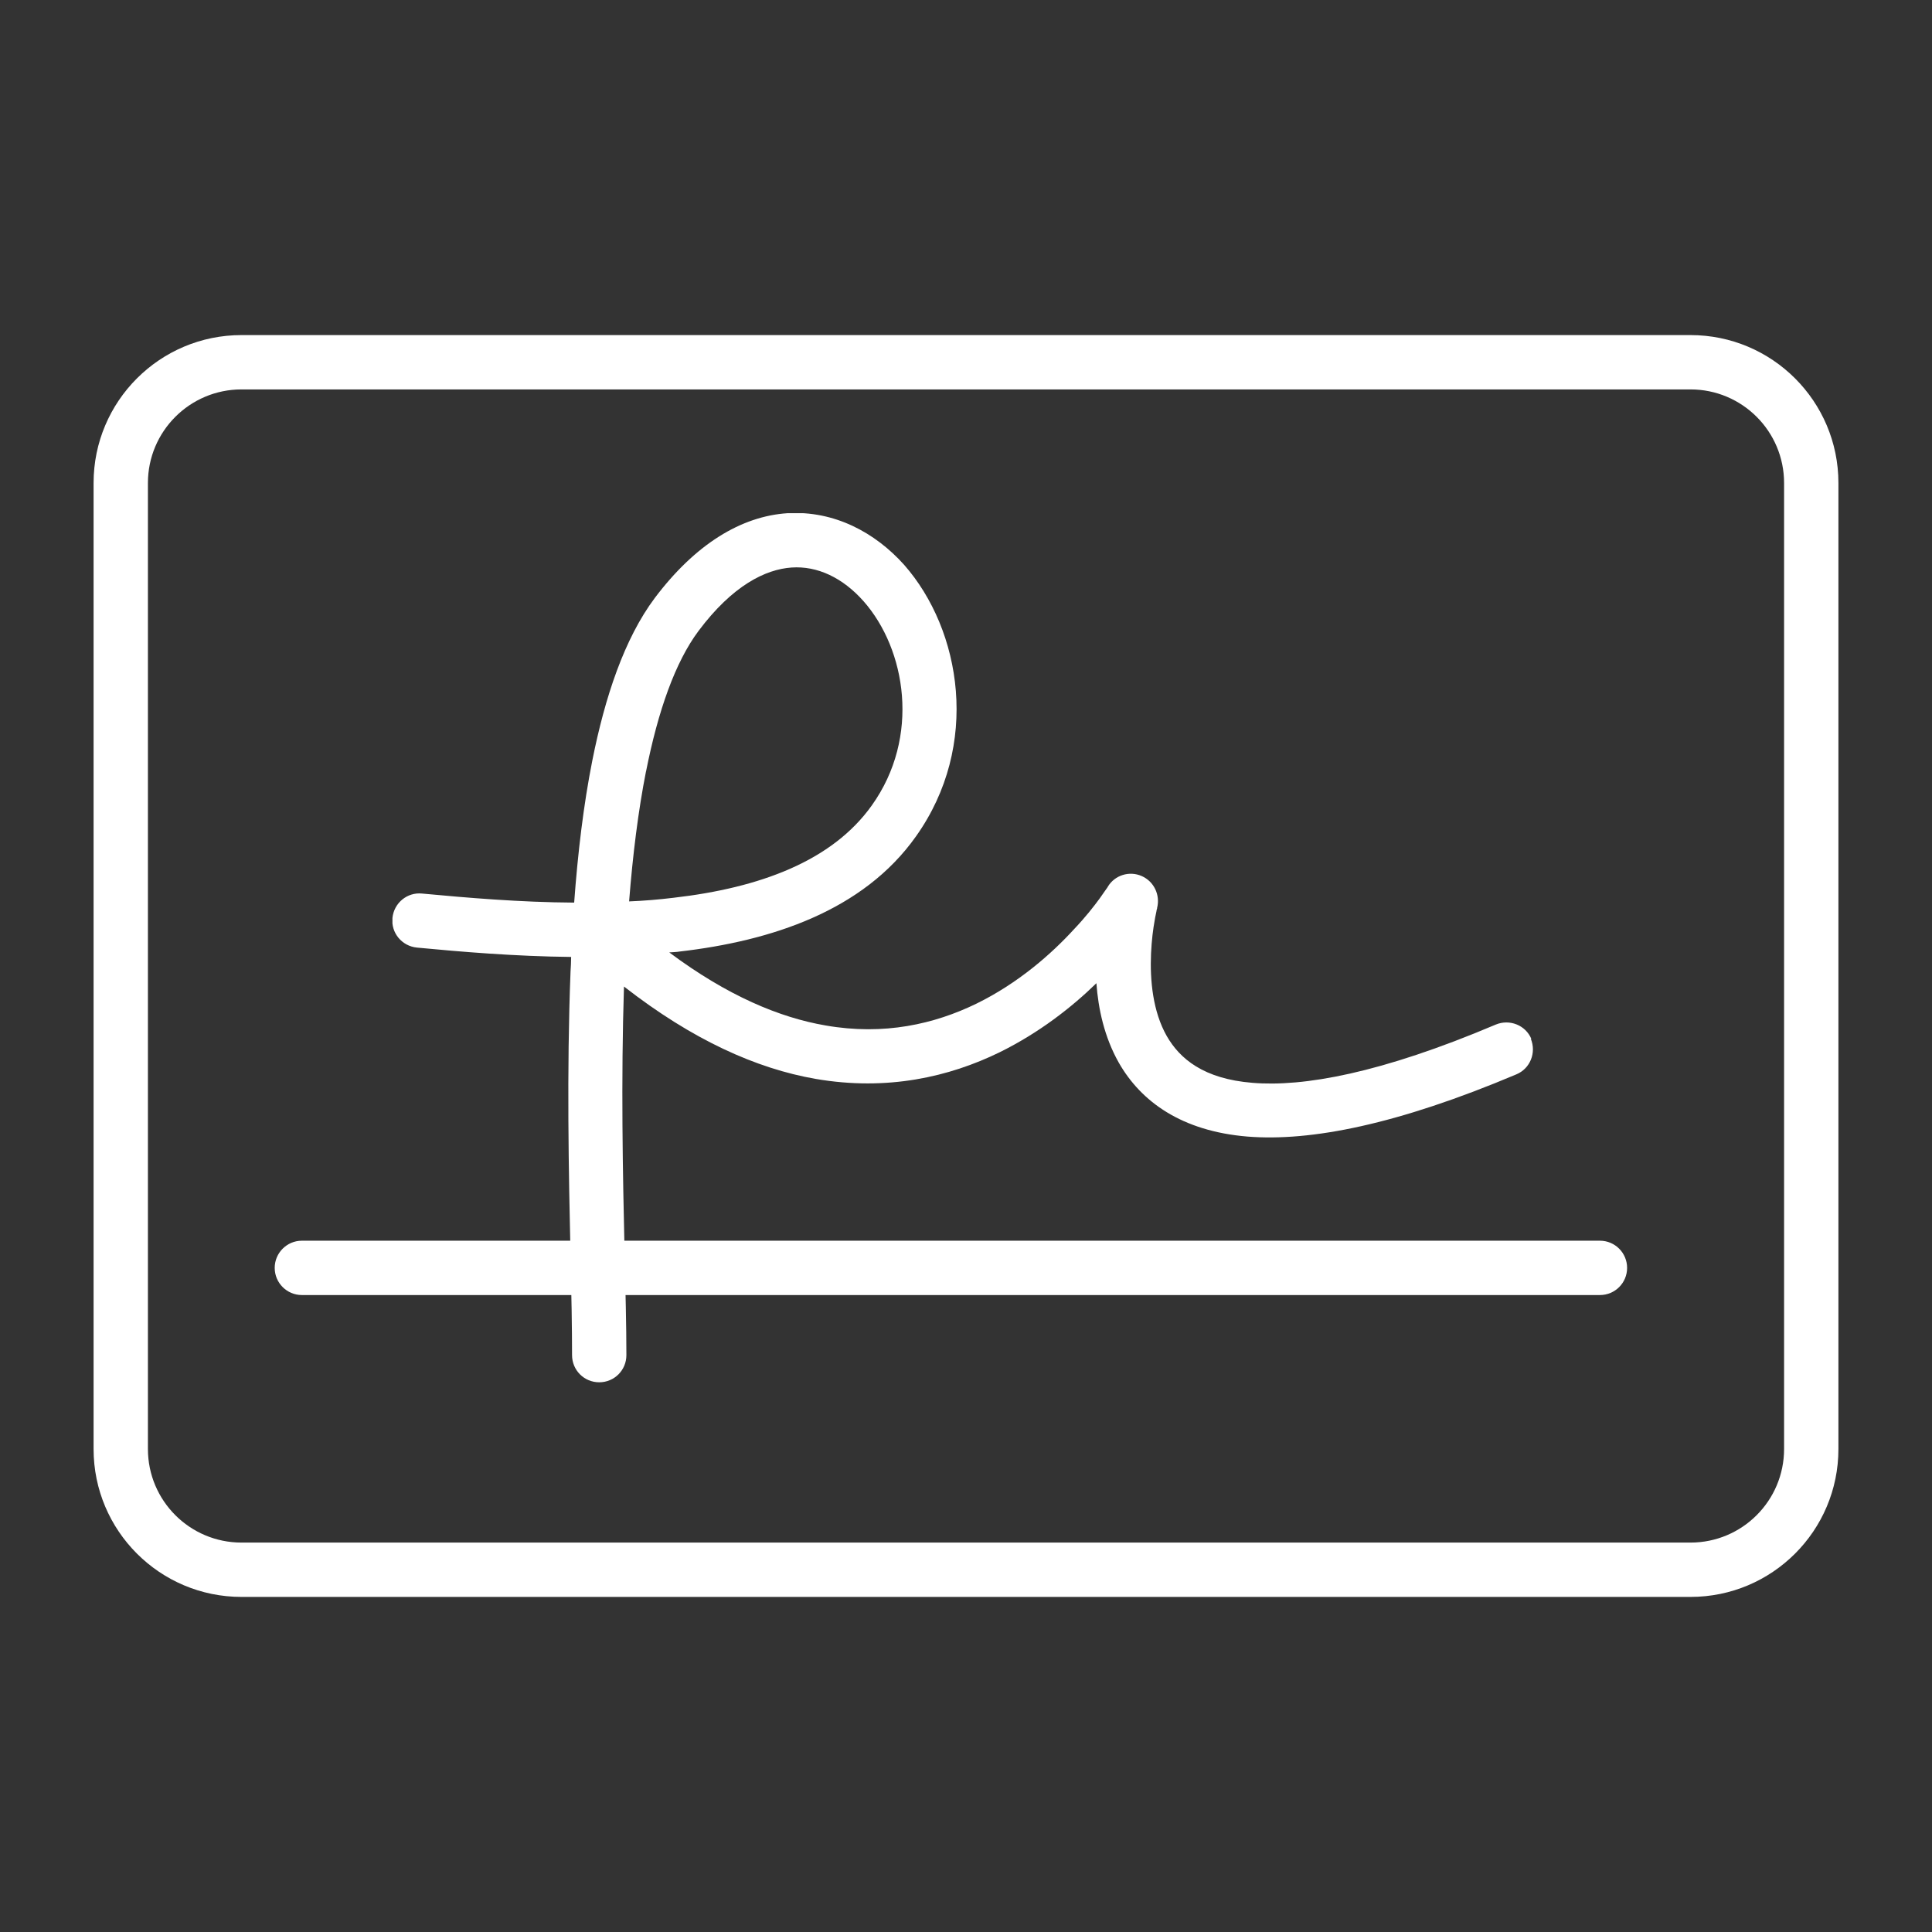
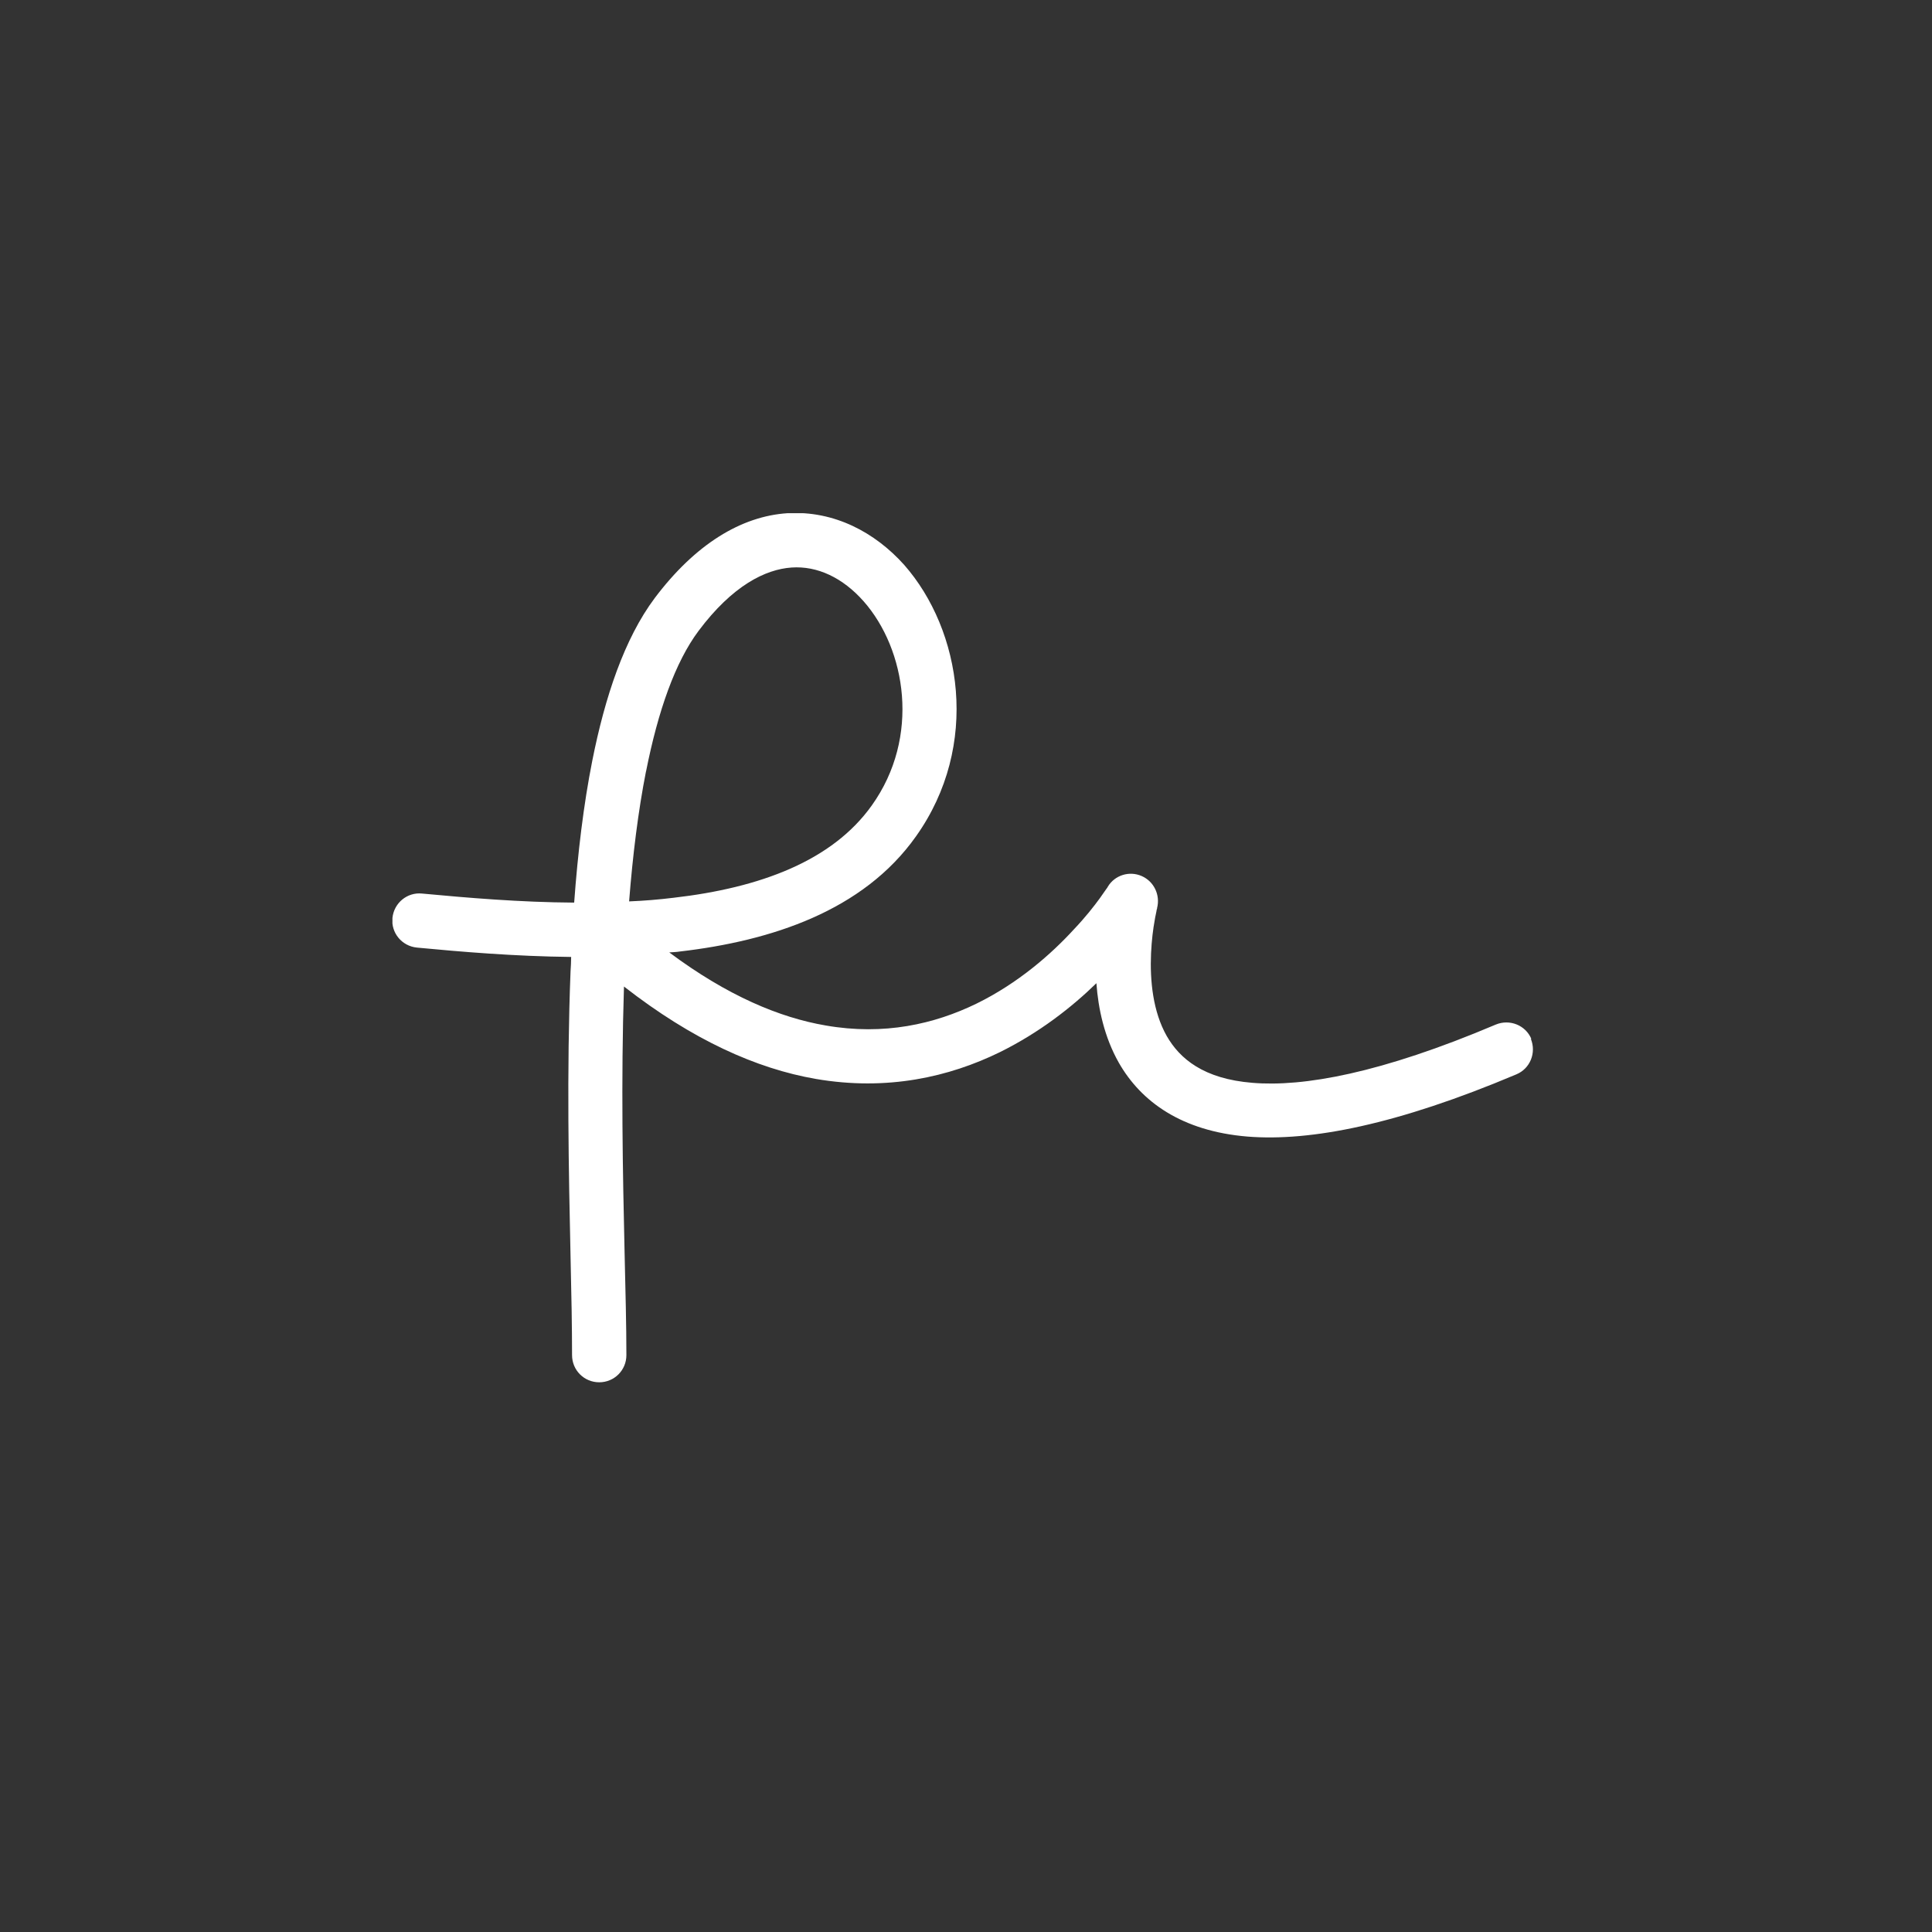
<svg xmlns="http://www.w3.org/2000/svg" width="32" height="32" viewBox="0 0 32 32" fill="none">
  <rect x="0" y="0" width="32" height="32" fill="#333333" stroke="none" />
  <g clip-path="url(#clip0_635_1432)">
    <path fill-rule="evenodd" clip-rule="evenodd" d="M25.365 17.21C25.27 16.98 25.005 16.875 24.775 16.97C22.865 17.78 21.585 18.005 20.745 17.935C19.935 17.87 19.54 17.535 19.325 17.16C19.095 16.755 19.045 16.24 19.065 15.79C19.075 15.57 19.1 15.38 19.125 15.245C19.135 15.175 19.15 15.125 19.155 15.09C19.155 15.075 19.16 15.06 19.165 15.05V15.04C19.22 14.825 19.115 14.6 18.91 14.51C18.705 14.42 18.465 14.495 18.35 14.685L18.345 14.695C18.34 14.705 18.33 14.715 18.32 14.73C18.295 14.765 18.26 14.815 18.215 14.88C18.12 15.01 17.98 15.19 17.79 15.39C17.415 15.8 16.865 16.285 16.17 16.625C15.48 16.96 14.645 17.155 13.675 16.985C12.915 16.855 12.05 16.495 11.085 15.775C11.145 15.77 11.2 15.77 11.26 15.76C12.77 15.585 14.295 15.09 15.17 13.855C16.245 12.345 15.925 10.435 14.975 9.355C14.495 8.82 13.82 8.455 13.045 8.5C12.275 8.55 11.515 9.015 10.845 9.905C10.34 10.58 10.02 11.545 9.81 12.6C9.665 13.33 9.57 14.13 9.51 14.95C8.615 14.945 7.74 14.87 6.99 14.8C6.745 14.775 6.525 14.955 6.5 15.205C6.475 15.45 6.655 15.67 6.905 15.695C7.64 15.765 8.53 15.84 9.46 15.85C9.46 15.93 9.455 16.01 9.45 16.09C9.385 17.74 9.42 19.44 9.45 20.81C9.465 21.44 9.475 21.995 9.475 22.445C9.475 22.695 9.675 22.895 9.925 22.895C10.175 22.895 10.375 22.695 10.375 22.445C10.375 21.96 10.36 21.38 10.345 20.74C10.315 19.445 10.285 17.895 10.335 16.34C11.47 17.225 12.53 17.7 13.51 17.87C14.7 18.075 15.725 17.835 16.555 17.43C17.215 17.105 17.755 16.68 18.16 16.285C18.19 16.705 18.29 17.175 18.53 17.6C18.9 18.25 19.575 18.735 20.66 18.825C21.71 18.91 23.15 18.625 25.115 17.795C25.345 17.7 25.45 17.435 25.355 17.205L25.365 17.21ZM10.7 12.78C10.9 11.77 11.185 10.965 11.57 10.45C12.135 9.695 12.68 9.43 13.11 9.4C13.54 9.37 13.96 9.57 14.305 9.96C15.005 10.755 15.25 12.205 14.44 13.34C13.785 14.26 12.59 14.705 11.155 14.87C10.91 14.9 10.665 14.92 10.42 14.93C10.48 14.165 10.57 13.435 10.7 12.775V12.78Z" fill="white" />
  </g>
-   <path fill-rule="evenodd" clip-rule="evenodd" d="M1.55 8C1.55 6.647 2.647 5.55 4 5.55H28C29.353 5.55 30.45 6.647 30.45 8V24C30.45 25.353 29.353 26.45 28 26.45H4C2.647 26.45 1.55 25.353 1.55 24V8ZM4 6.45C3.144 6.45 2.45 7.144 2.45 8V24C2.45 24.856 3.144 25.55 4 25.55H28C28.856 25.55 29.55 24.856 29.55 24V8C29.55 7.144 28.856 6.45 28 6.45H4ZM4.55 21C4.55 20.752 4.752 20.55 5 20.55H26.5C26.749 20.55 26.95 20.752 26.95 21C26.95 21.249 26.749 21.45 26.5 21.45H5C4.752 21.45 4.55 21.249 4.55 21Z" fill="white" />
  <defs>
    <clipPath id="clip0_635_1432">
      <rect width="18.9" height="14.4" fill="white" transform="translate(6.5 8.5)" />
    </clipPath>
  </defs>
</svg>